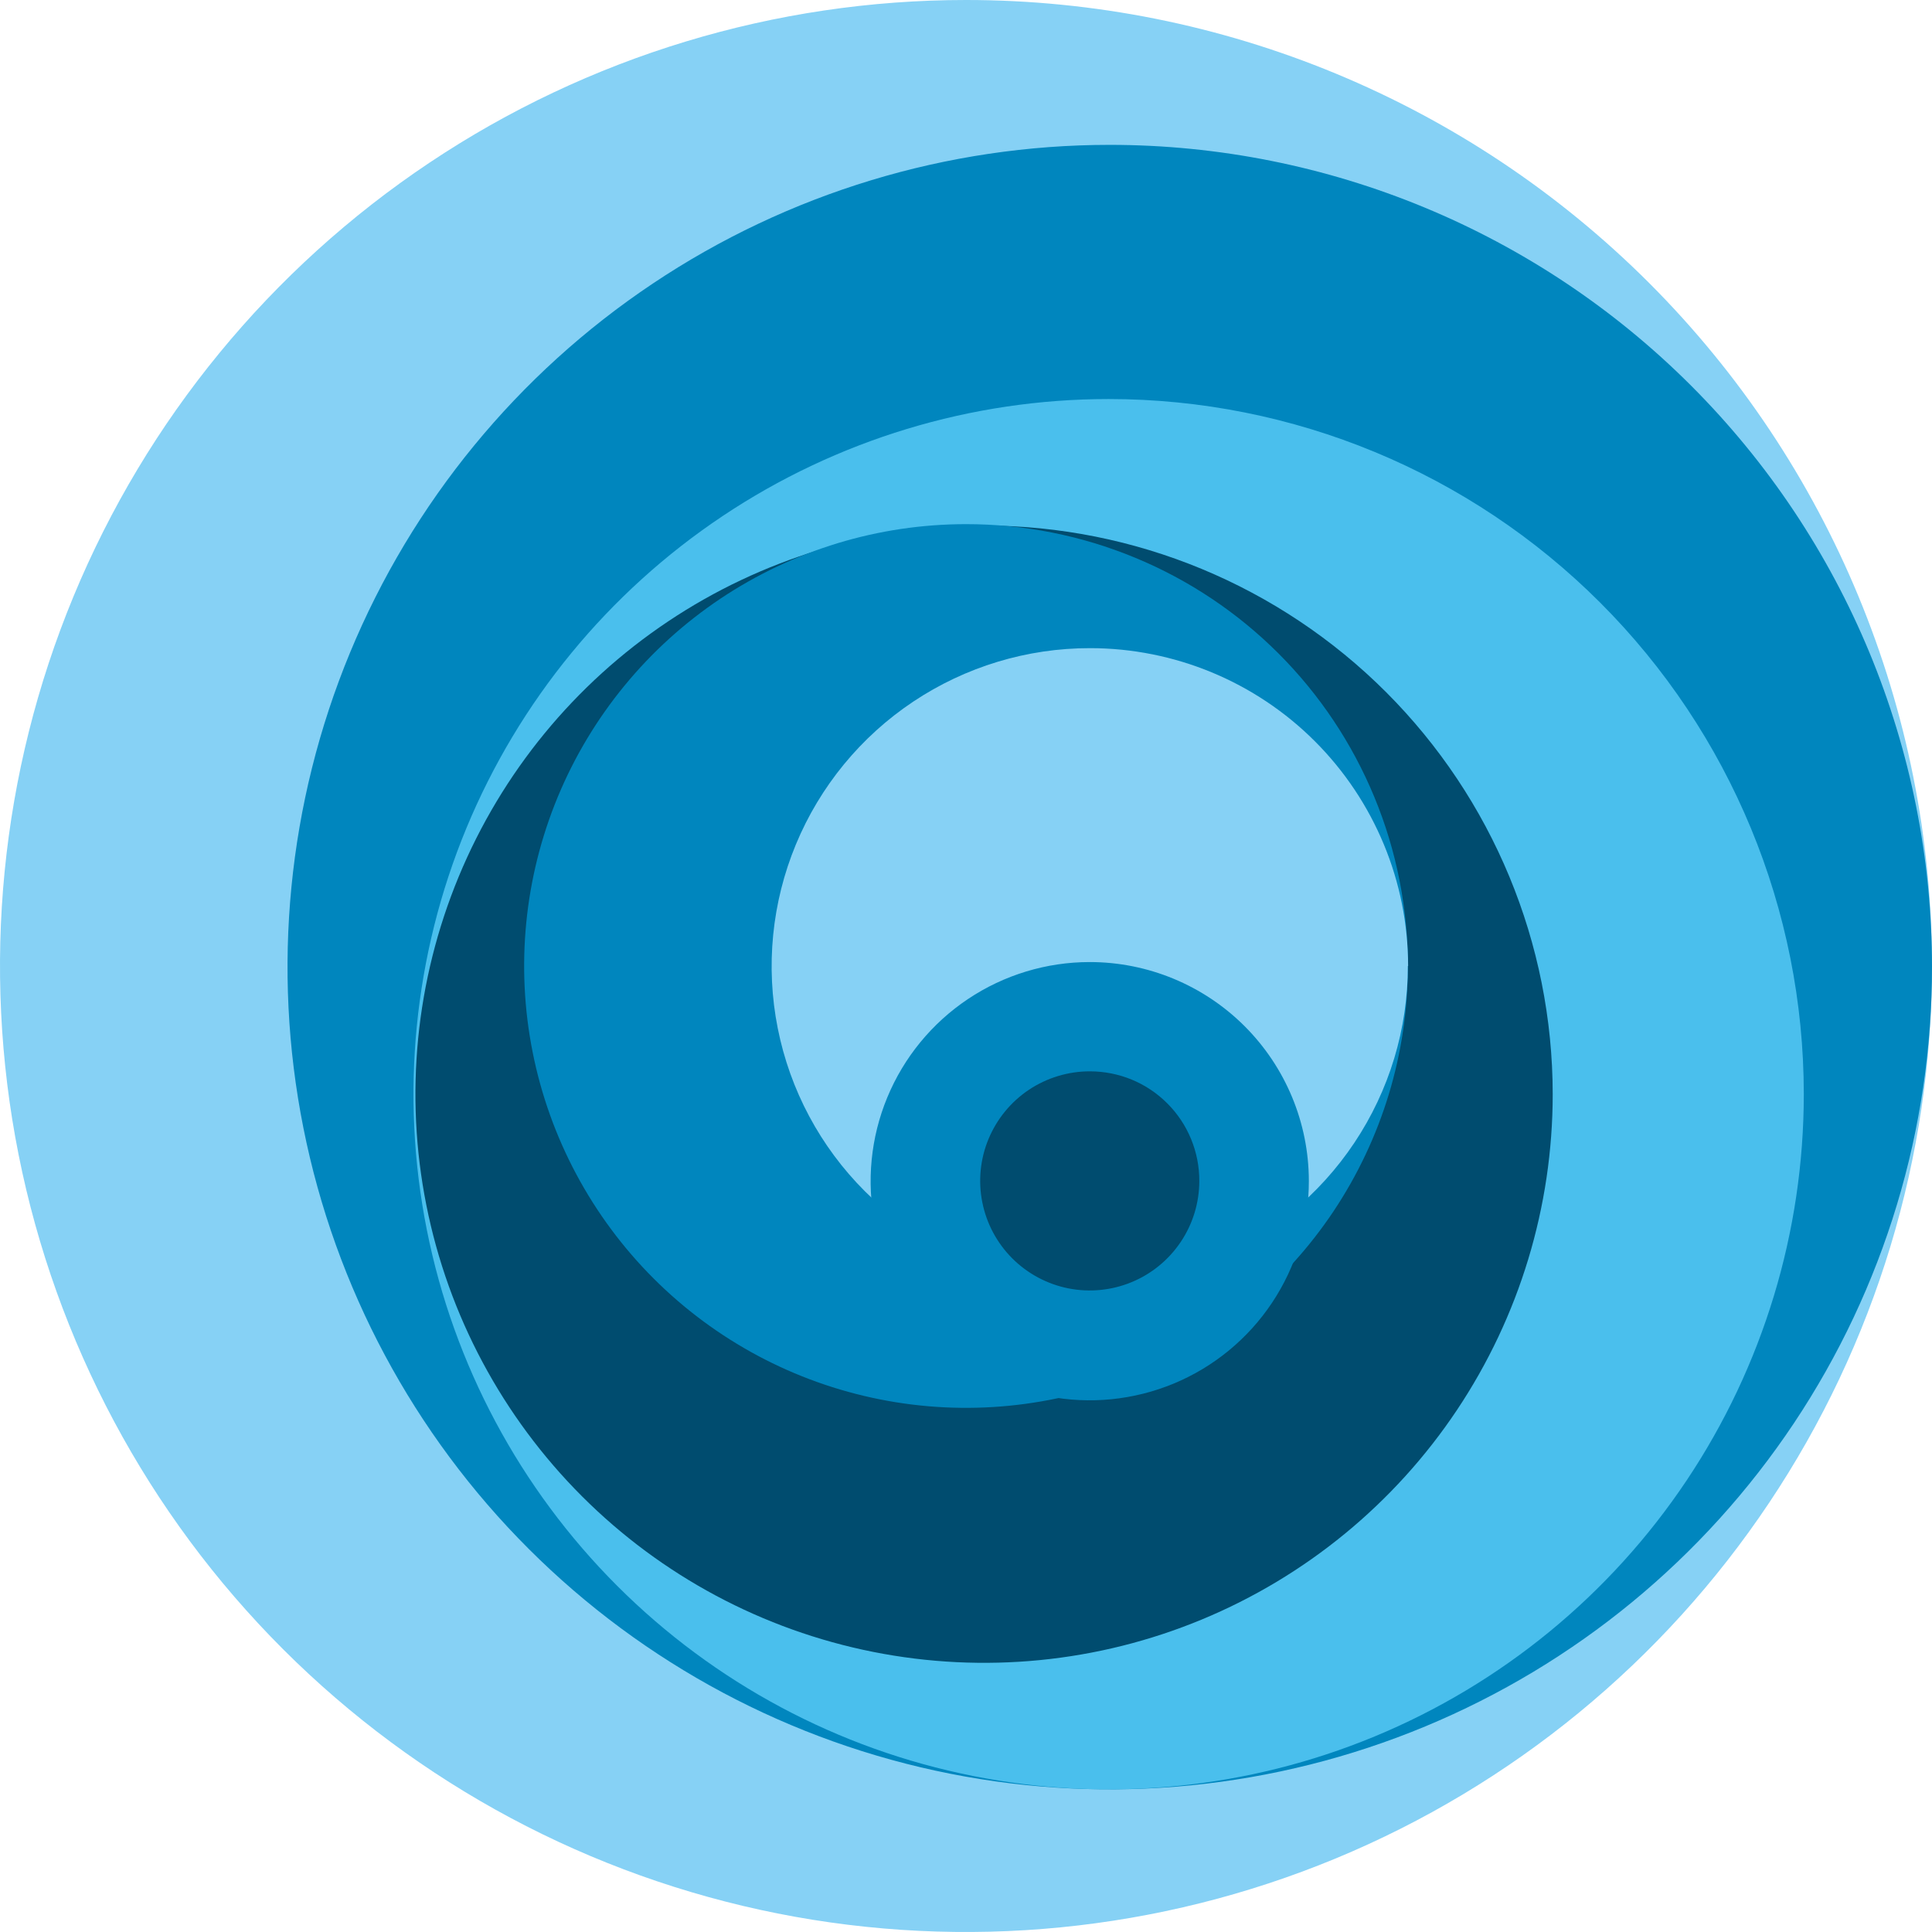
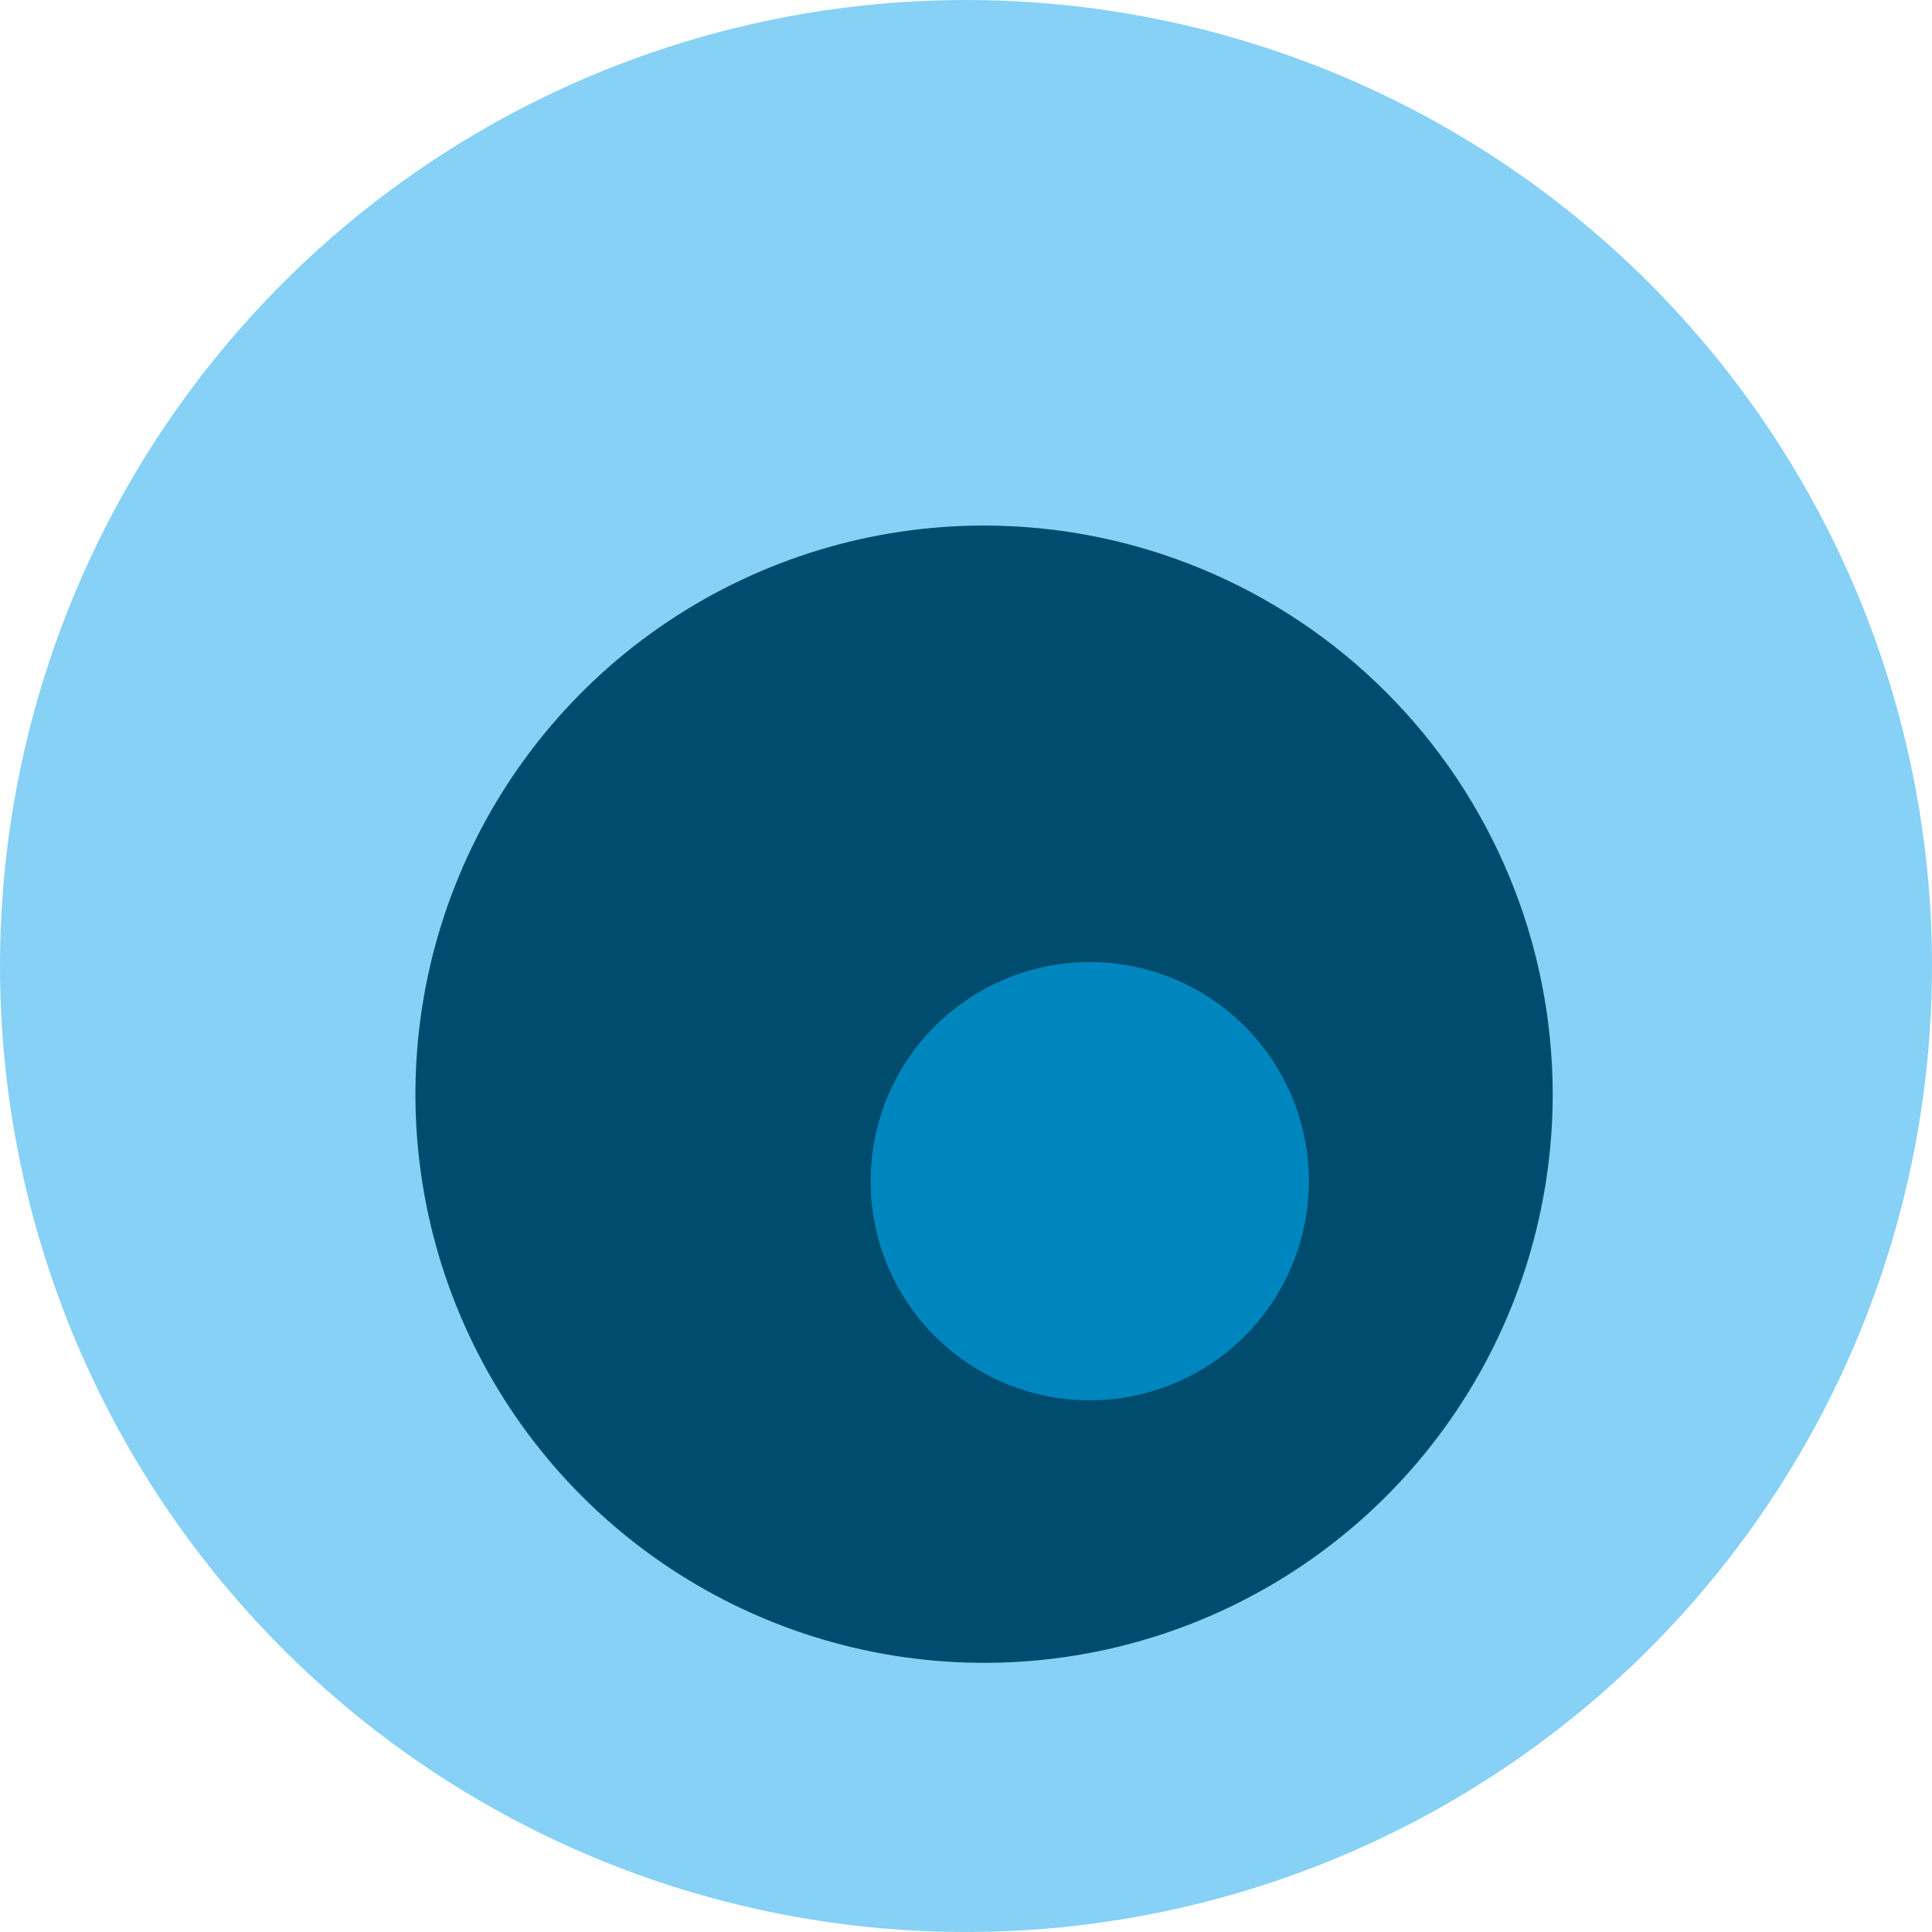
<svg xmlns="http://www.w3.org/2000/svg" width="50" height="50" viewBox="0 0 50 50" fill="none">
  <path d="M50 25C50 29.945 48.534 34.778 45.787 38.889C43.04 43.001 39.135 46.205 34.567 48.097C29.999 49.989 24.972 50.484 20.123 49.52C15.273 48.555 10.819 46.174 7.322 42.678C3.826 39.181 1.445 34.727 0.48 29.877C-0.484 25.028 0.011 20.001 1.903 15.433C3.795 10.865 7 6.96 11.111 4.213C15.222 1.466 20.055 0 25 0C31.63 0 37.989 2.634 42.678 7.322C47.366 12.011 50 18.37 50 25Z" fill="#86D1F5" />
-   <path d="M50 25C50.006 29.21 48.762 33.327 46.428 36.83C44.093 40.333 40.772 43.065 36.884 44.68C32.996 46.295 28.716 46.721 24.587 45.903C20.457 45.085 16.663 43.061 13.684 40.086C10.705 37.111 8.675 33.319 7.852 29.191C7.029 25.062 7.448 20.782 9.058 16.892C10.668 13.002 13.395 9.677 16.895 7.338C20.395 4.998 24.511 3.749 28.72 3.749C34.364 3.749 39.777 5.991 43.767 9.982C47.758 13.973 50 19.385 50 25.029" fill="#0086BE" />
-   <path d="M46.682 28.317C46.682 31.876 45.627 35.354 43.65 38.313C41.673 41.271 38.864 43.577 35.576 44.939C32.289 46.3 28.672 46.657 25.182 45.962C21.692 45.268 18.486 43.555 15.97 41.039C13.454 38.523 11.741 35.317 11.046 31.827C10.352 28.337 10.709 24.72 12.07 21.433C13.432 18.145 15.738 15.335 18.696 13.359C21.655 11.382 25.133 10.327 28.692 10.327C33.463 10.327 38.039 12.222 41.413 15.596C44.787 18.97 46.682 23.546 46.682 28.317Z" fill="#4ABFED" />
  <path d="M40.184 28.317C40.184 31.228 39.321 34.074 37.704 36.494C36.087 38.914 33.789 40.8 31.1 41.914C28.411 43.028 25.452 43.319 22.597 42.751C19.742 42.183 17.12 40.782 15.062 38.724C13.004 36.666 11.602 34.043 11.034 31.189C10.466 28.334 10.758 25.375 11.872 22.686C12.986 19.997 14.872 17.698 17.292 16.081C19.712 14.464 22.557 13.601 25.468 13.601C29.37 13.603 33.112 15.154 35.872 17.913C38.631 20.673 40.182 24.415 40.184 28.317Z" fill="#004C6F" />
-   <path d="M36.435 25C36.435 27.262 35.764 29.472 34.508 31.353C33.251 33.233 31.465 34.699 29.376 35.565C27.286 36.43 24.987 36.657 22.769 36.215C20.551 35.774 18.513 34.685 16.914 33.086C15.315 31.486 14.226 29.449 13.785 27.231C13.343 25.013 13.57 22.713 14.435 20.624C15.301 18.535 16.767 16.749 18.647 15.492C20.527 14.236 22.738 13.565 25 13.565C26.502 13.564 27.989 13.859 29.377 14.434C30.765 15.008 32.026 15.85 33.088 16.912C34.15 17.974 34.992 19.235 35.566 20.623C36.141 22.011 36.436 23.498 36.435 25Z" fill="#0086BE" />
-   <path d="M36.435 25C36.436 26.629 35.955 28.221 35.05 29.576C34.146 30.931 32.861 31.988 31.356 32.612C29.852 33.236 28.196 33.399 26.598 33.082C25 32.764 23.533 31.98 22.381 30.828C21.229 29.677 20.445 28.209 20.128 26.611C19.81 25.014 19.974 23.358 20.598 21.853C21.222 20.349 22.278 19.063 23.633 18.159C24.988 17.255 26.581 16.773 28.209 16.774C30.392 16.774 32.485 17.641 34.028 19.183C35.572 20.726 36.44 22.818 36.442 25" fill="#86D1F5" />
  <path d="M33.873 30.562C33.875 31.684 33.543 32.781 32.921 33.714C32.299 34.648 31.414 35.376 30.378 35.806C29.341 36.236 28.201 36.35 27.101 36.132C26 35.914 24.989 35.374 24.195 34.581C23.401 33.789 22.861 32.778 22.641 31.678C22.422 30.578 22.534 29.437 22.963 28.401C23.392 27.364 24.119 26.478 25.051 25.855C25.984 25.231 27.081 24.898 28.202 24.898C29.705 24.898 31.146 25.495 32.21 26.557C33.273 27.619 33.871 29.059 33.873 30.562Z" fill="#0086BE" />
-   <path d="M31.038 30.562C31.038 31.123 30.872 31.671 30.56 32.137C30.248 32.603 29.806 32.967 29.288 33.181C28.77 33.396 28.199 33.452 27.649 33.343C27.099 33.233 26.594 32.963 26.198 32.567C25.801 32.17 25.531 31.665 25.422 31.115C25.312 30.565 25.368 29.995 25.583 29.477C25.798 28.959 26.161 28.516 26.627 28.204C27.094 27.893 27.642 27.726 28.203 27.726C28.575 27.726 28.944 27.798 29.289 27.94C29.633 28.082 29.946 28.291 30.209 28.555C30.473 28.818 30.682 29.131 30.824 29.476C30.966 29.82 31.039 30.189 31.038 30.562Z" fill="#004C6F" />
</svg>